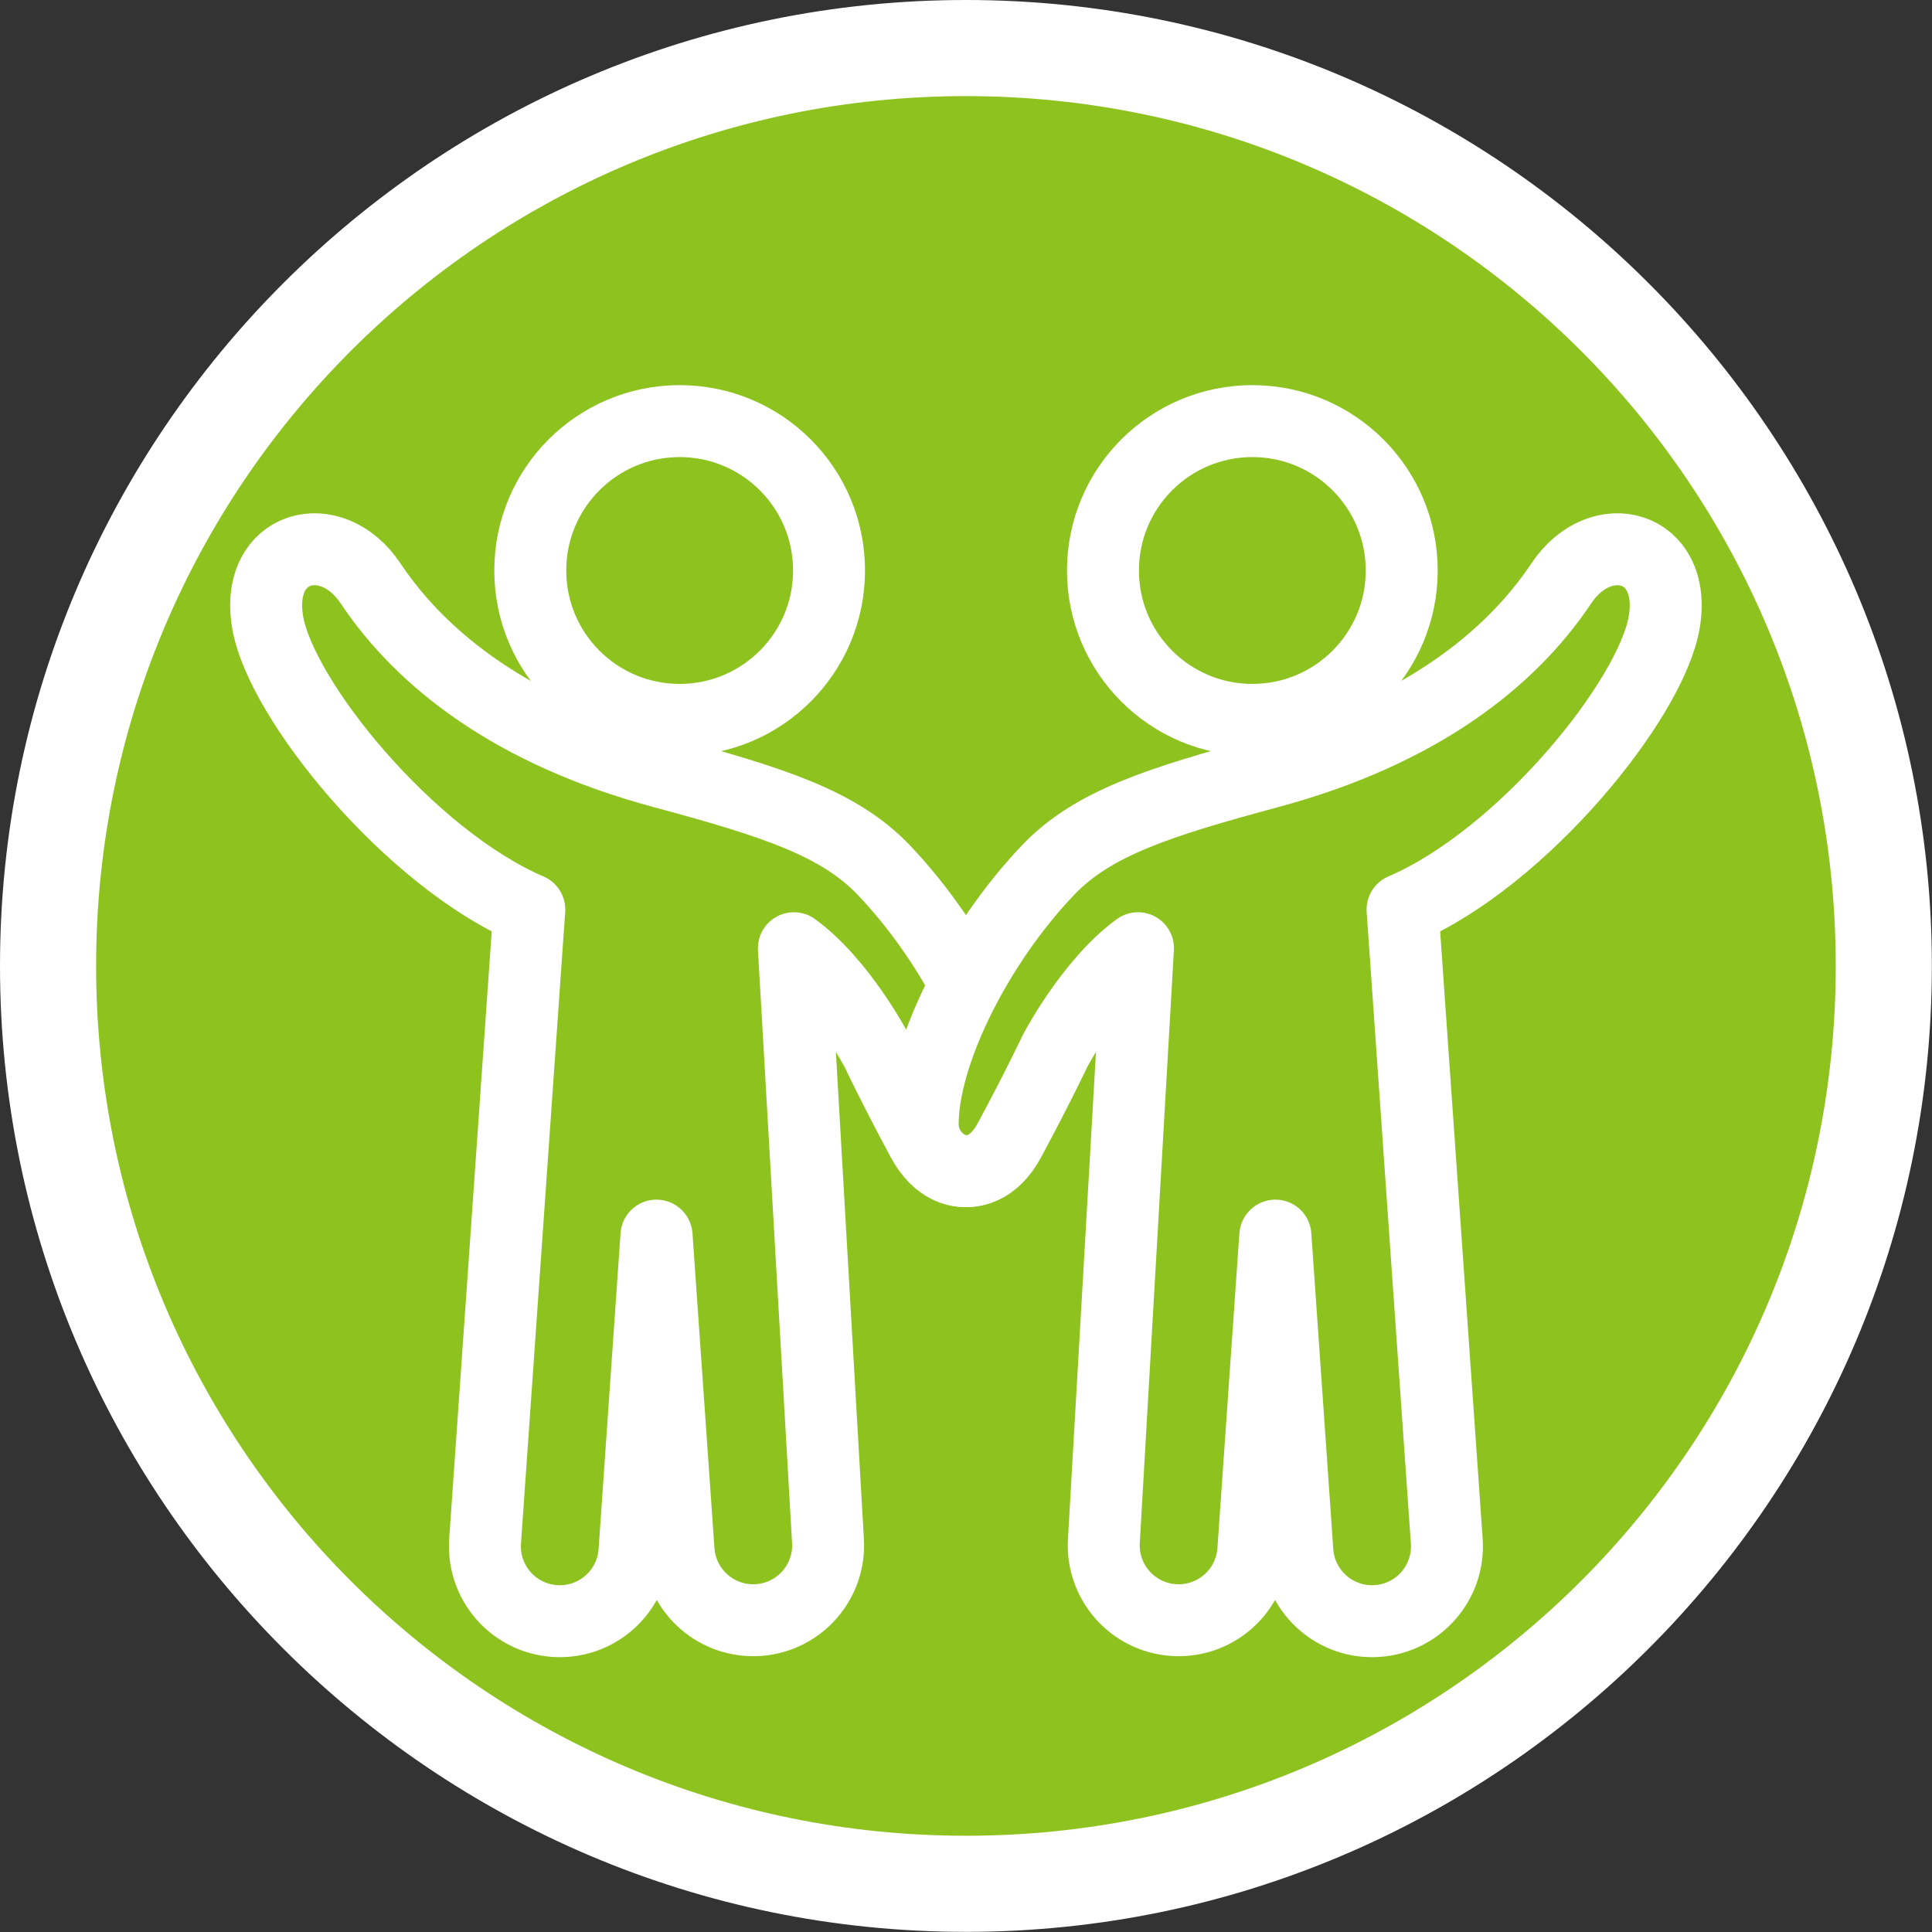
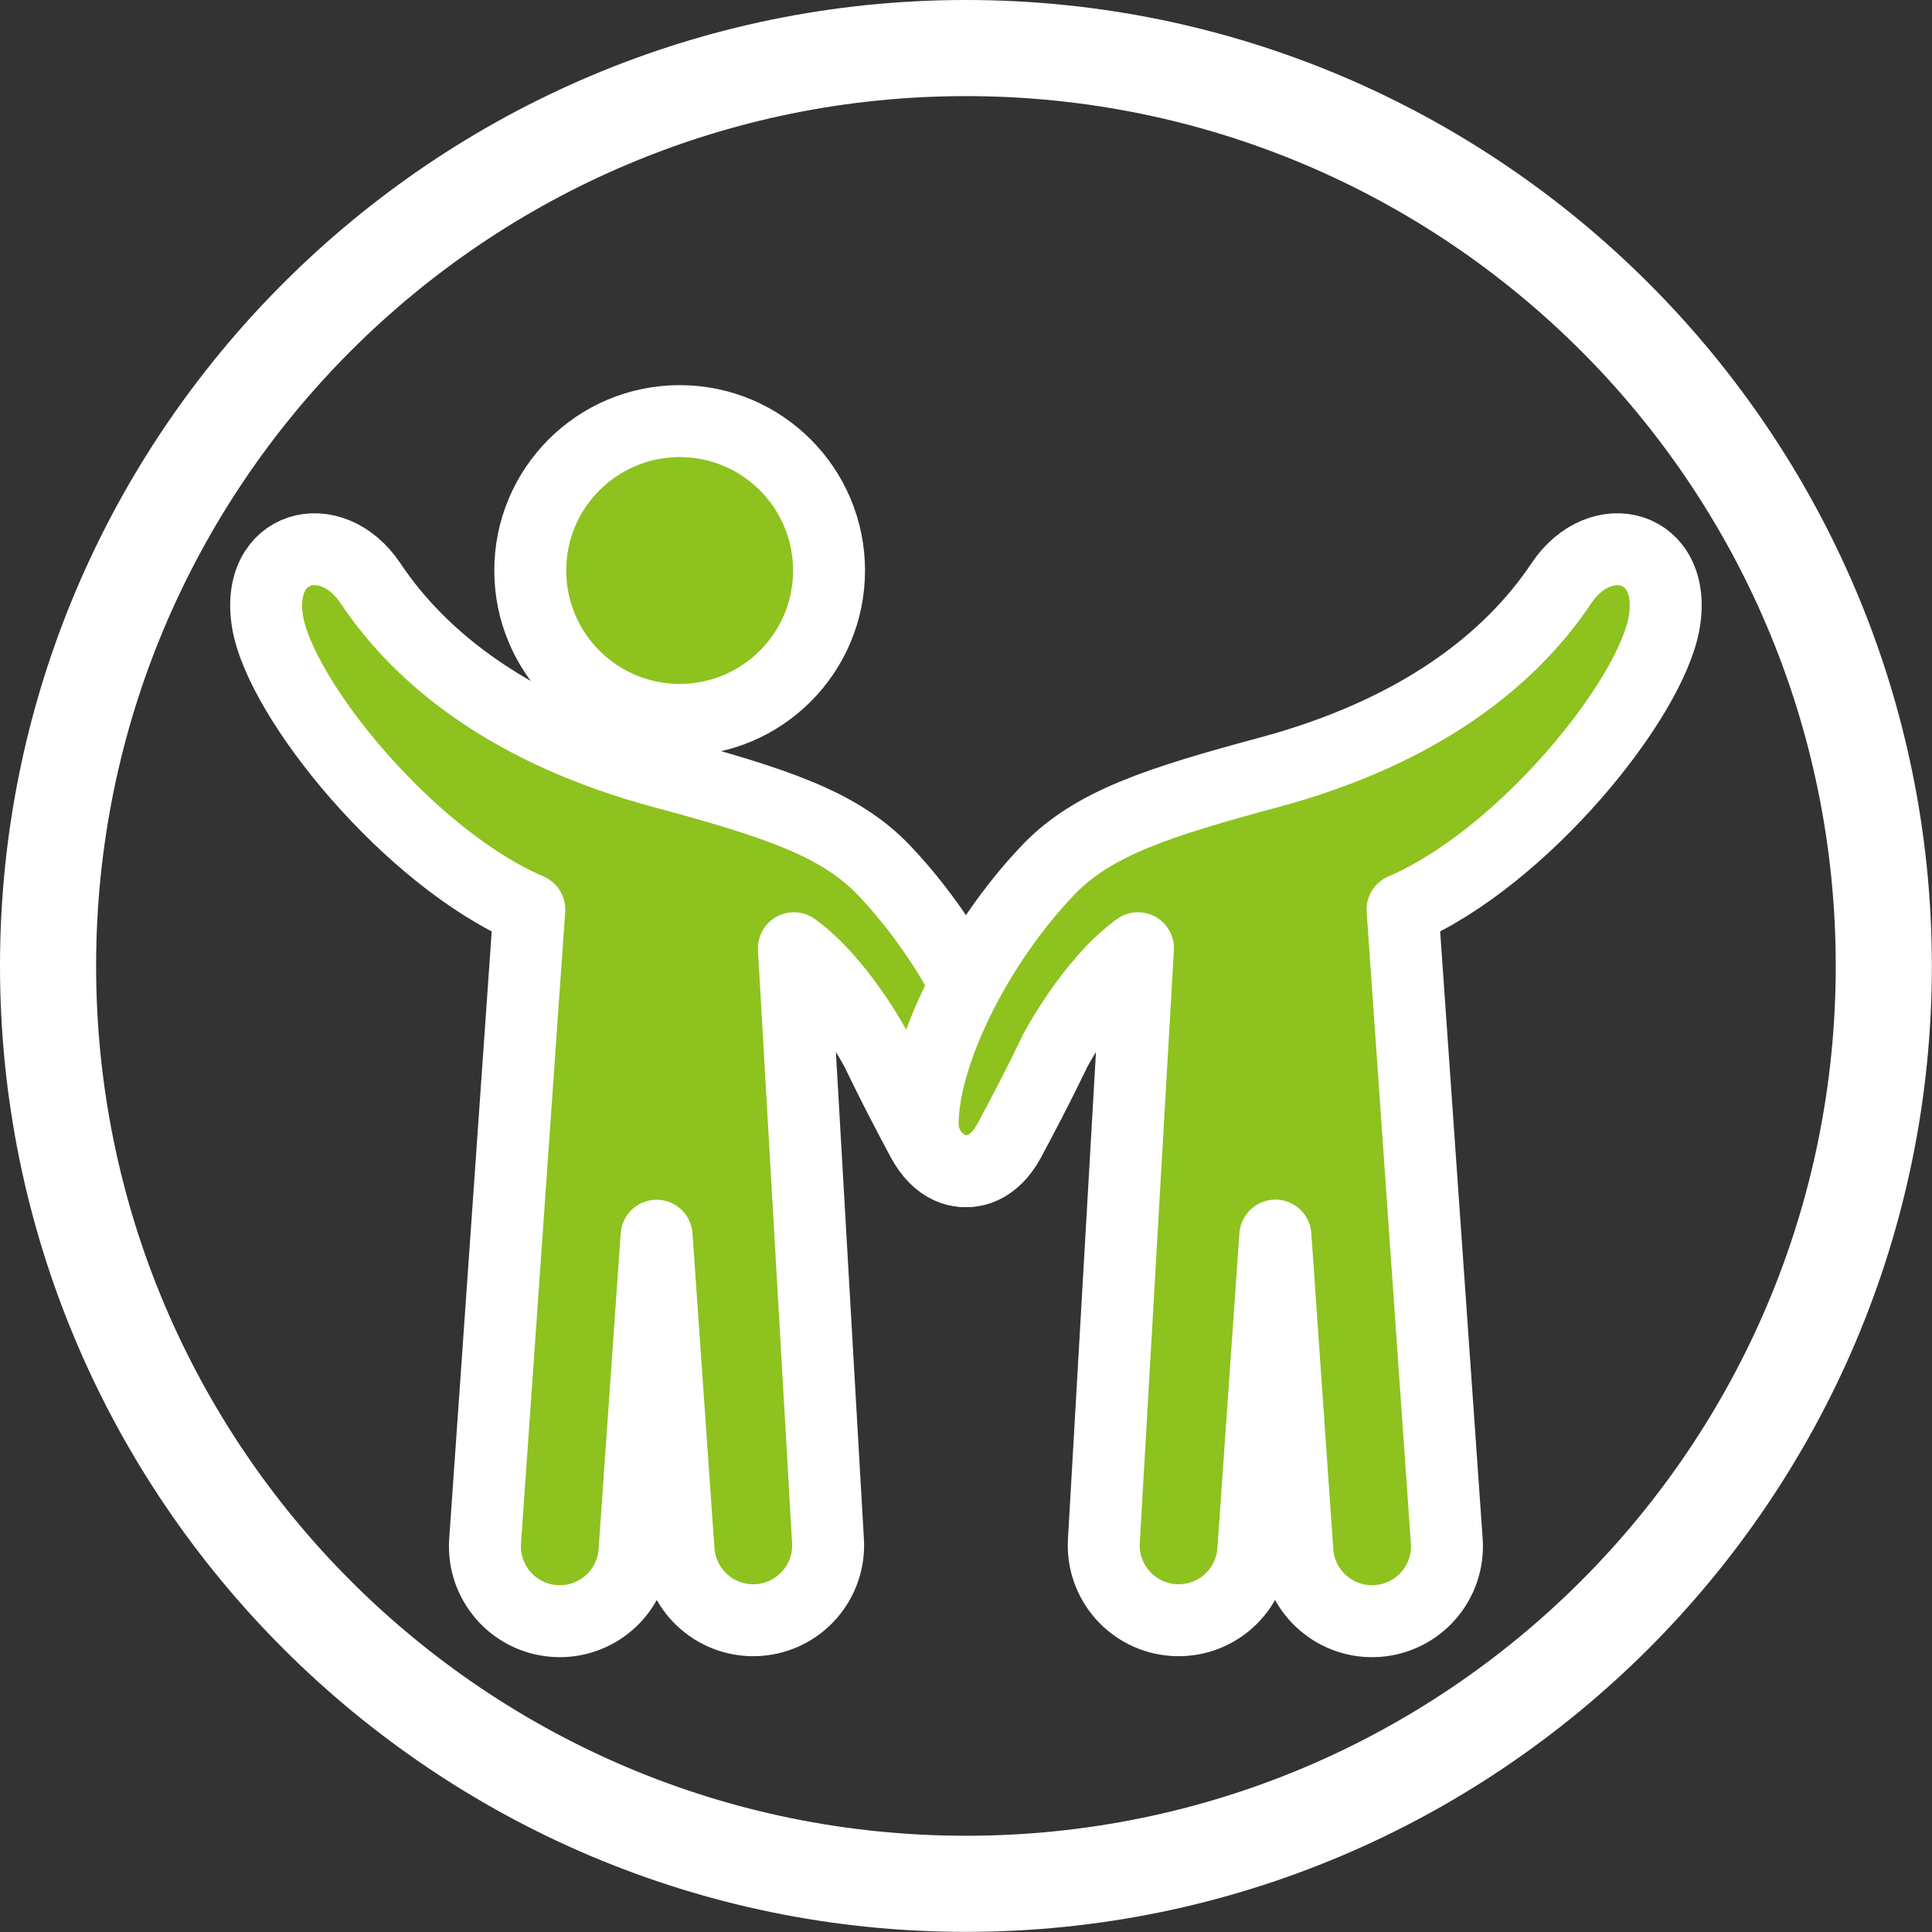
<svg xmlns="http://www.w3.org/2000/svg" id="_レイヤー_2" viewBox="0 0 140.71 140.71">
  <rect x="0" y="0" width="140.71" height="140.71" fill="#333333" stroke="none" />
  <defs>
    <style>.cls-1{fill:#fff;}.cls-2,.cls-3{fill:#8dc21f;}.cls-3{stroke:#fff;stroke-linecap:round;stroke-linejoin:round;stroke-width:5.24px;}</style>
  </defs>
  <g id="_レイヤー_1-2">
-     <path class="cls-2" d="M70.35,137.21c-36.86,0-66.85-29.99-66.85-66.85S33.49,3.5,70.35,3.5s66.85,29.99,66.85,66.85-29.99,66.85-66.85,66.85Z" />
    <path class="cls-1" d="M70.35,7c34.99,0,63.35,28.36,63.35,63.35s-28.36,63.35-63.35,63.35S7,105.34,7,70.35,35.36,7,70.35,7M70.35,0C31.56,0,0,31.56,0,70.35s31.56,70.35,70.35,70.35,70.35-31.56,70.35-70.35S109.15,0,70.35,0h0Z" />
    <circle class="cls-3" cx="49.5" cy="41.55" r="10.88" />
-     <path class="cls-3" d="M47.82,90l1.6,22.93c.21,3,2.81,5.27,5.82,5.06,3-.21,5.27-2.81,5.06-5.82l-2.48-43.11c3.44,2.5,6.05,7.5,6.05,7.5,0,0,1.14,2.44,3.32,6.5,2.19,4.06,6.31,1.94,6.31-1.19,0-5.01-3.83-12.94-9.14-18.51-3.24-3.39-7.99-4.93-16.12-7.12-10.83-2.92-17.5-8.13-21.25-13.75-2.87-4.3-8.44-2.81-7.5,2.81.94,5.63,10.31,17.19,19.06,20.94l-3.22,46c-.21,3,2.05,5.61,5.06,5.82,3,.21,5.61-2.05,5.82-5.06l1.6-23.01Z" />
-     <circle class="cls-3" cx="91.21" cy="41.55" r="10.88" />
+     <path class="cls-3" d="M47.82,90l1.6,22.93c.21,3,2.81,5.27,5.82,5.06,3-.21,5.27-2.81,5.06-5.82l-2.48-43.11c3.44,2.5,6.05,7.5,6.05,7.5,0,0,1.14,2.44,3.32,6.5,2.19,4.06,6.31,1.94,6.31-1.19,0-5.01-3.83-12.94-9.14-18.51-3.24-3.39-7.99-4.93-16.12-7.12-10.83-2.92-17.5-8.13-21.25-13.75-2.87-4.3-8.44-2.81-7.5,2.81.94,5.63,10.31,17.19,19.06,20.94l-3.22,46c-.21,3,2.05,5.61,5.06,5.82,3,.21,5.61-2.05,5.82-5.06Z" />
    <path class="cls-3" d="M92.88,90l-1.6,22.93c-.21,3-2.81,5.27-5.82,5.06-3-.21-5.27-2.81-5.06-5.82l2.48-43.11c-3.44,2.5-6.05,7.5-6.05,7.5,0,0-1.14,2.44-3.32,6.5-2.19,4.06-6.31,1.94-6.31-1.19,0-5.01,3.83-12.94,9.14-18.51,3.24-3.39,7.99-4.93,16.12-7.12,10.83-2.92,17.5-8.13,21.25-13.75,2.87-4.3,8.44-2.81,7.5,2.81-.94,5.63-10.31,17.19-19.06,20.94l3.22,46c.21,3-2.05,5.61-5.06,5.82-3,.21-5.61-2.05-5.82-5.06l-1.6-23.01Z" />
  </g>
</svg>